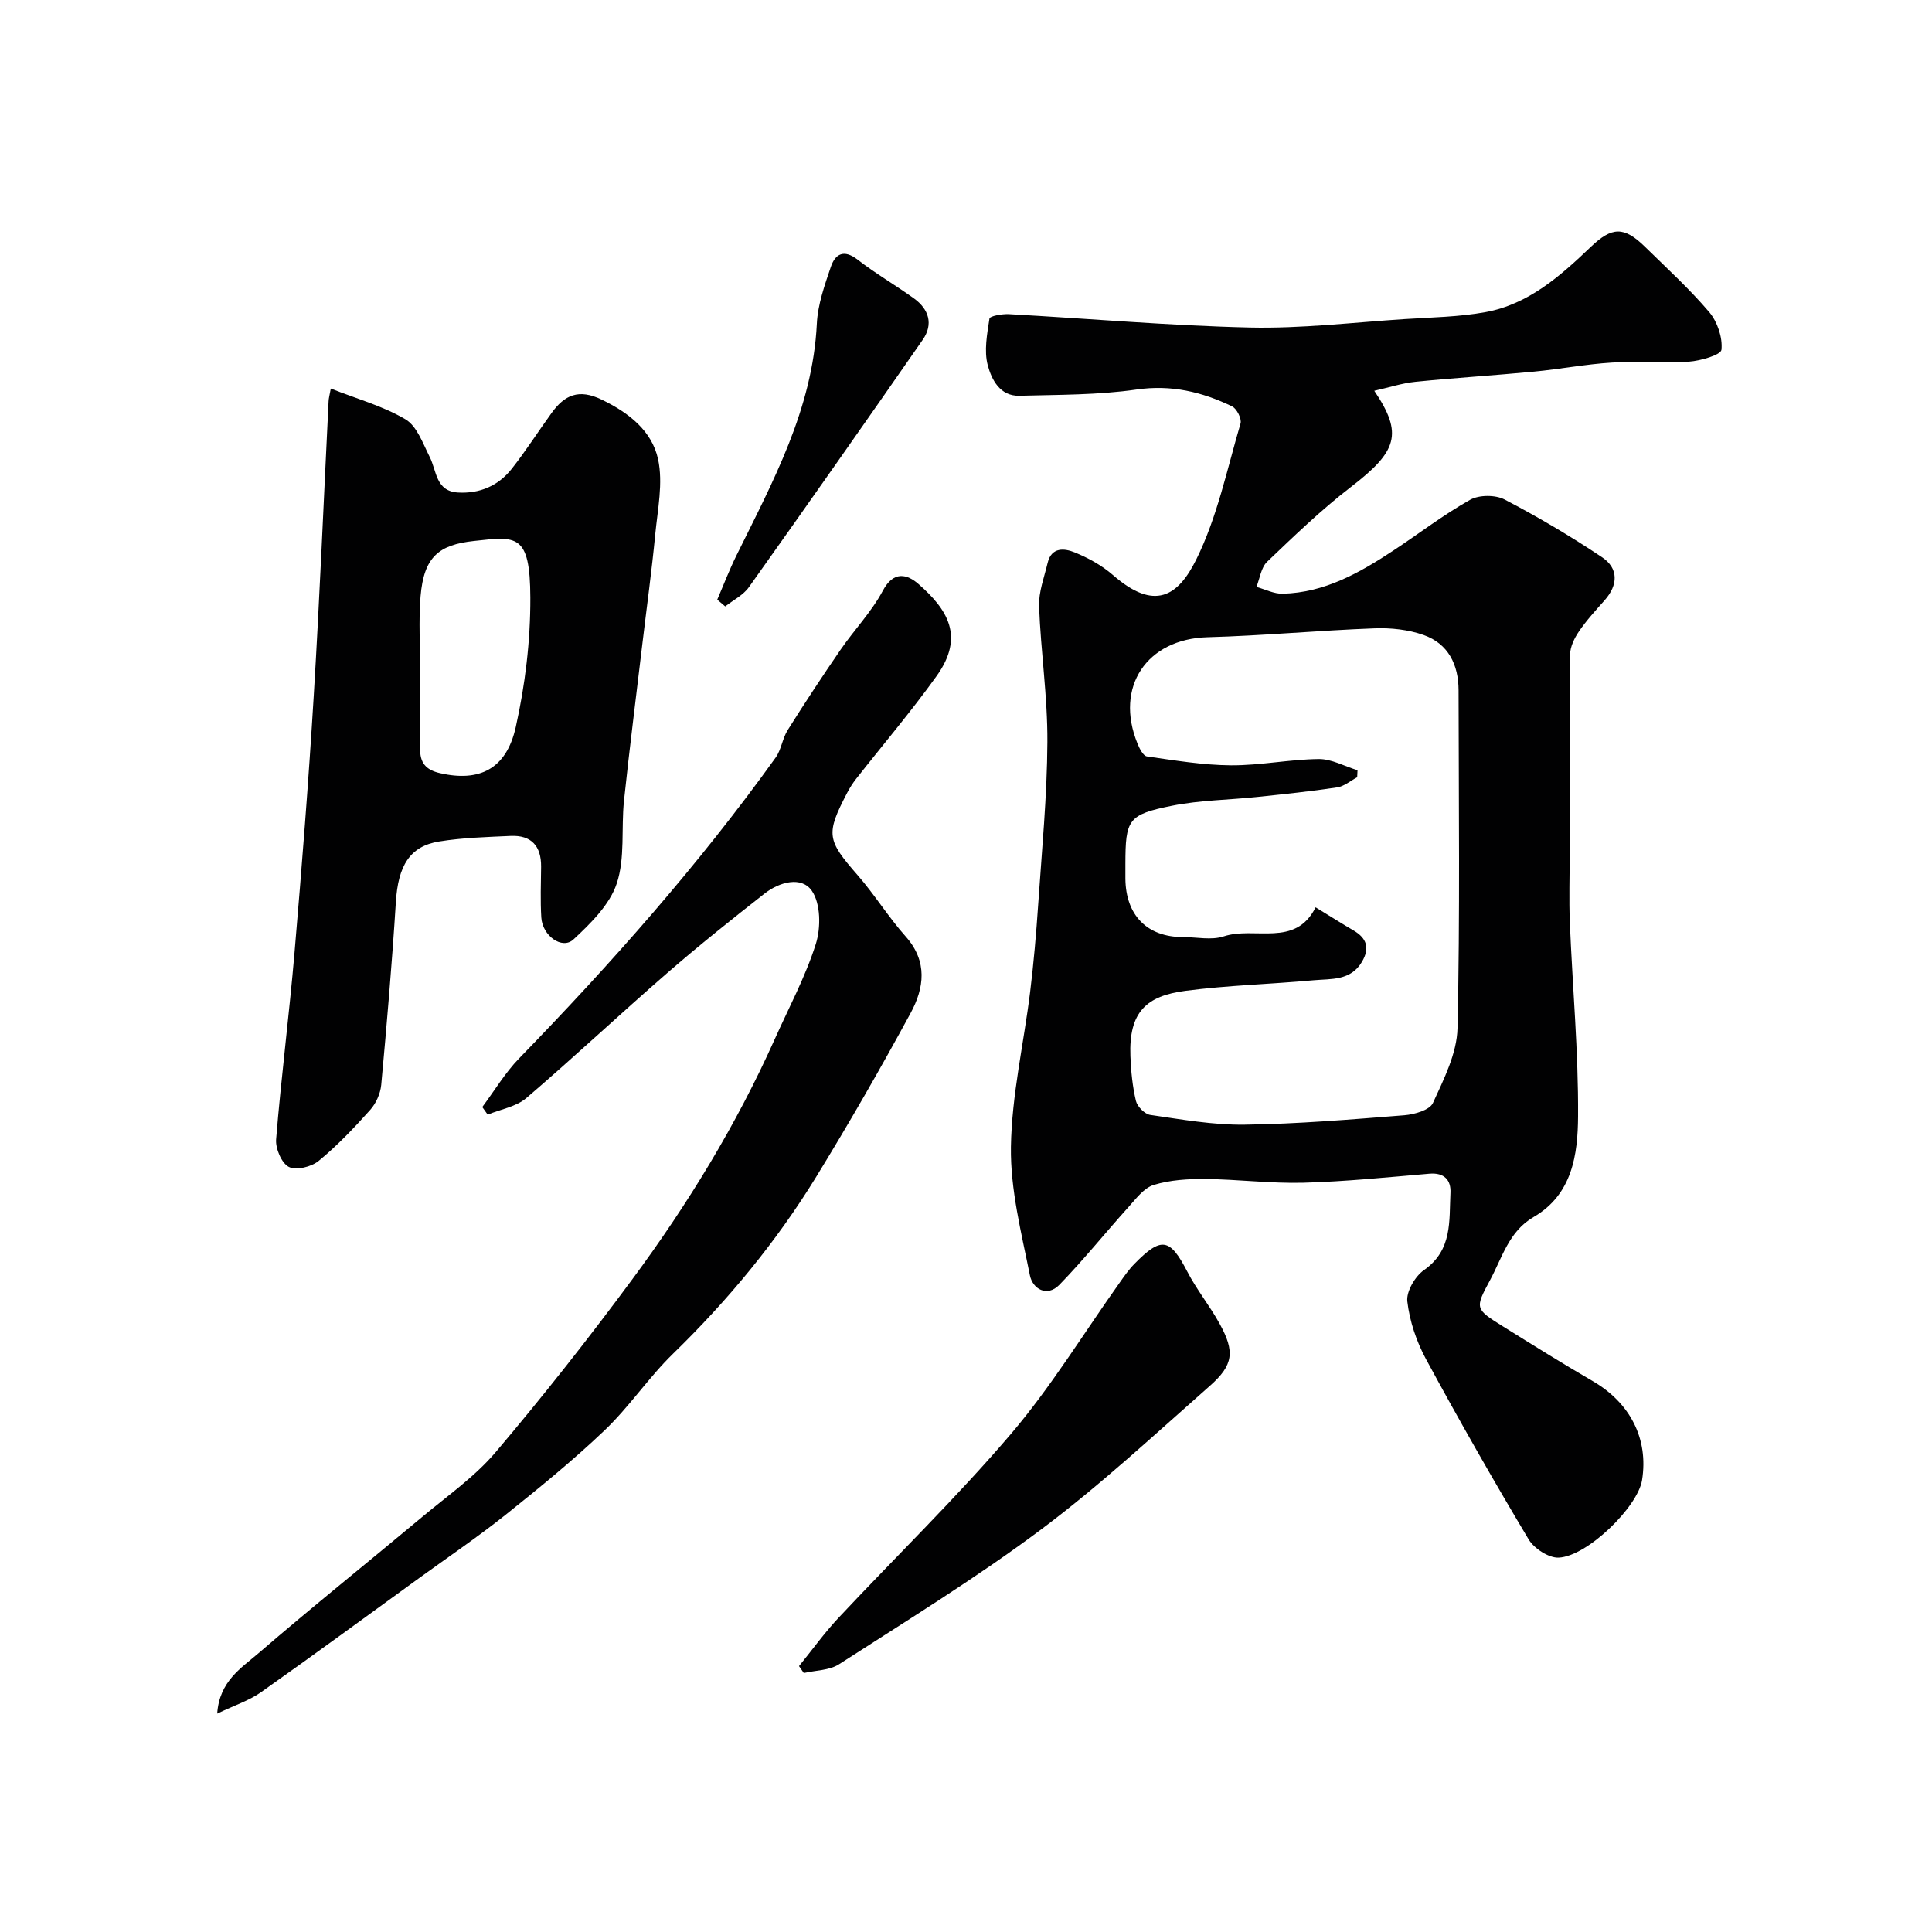
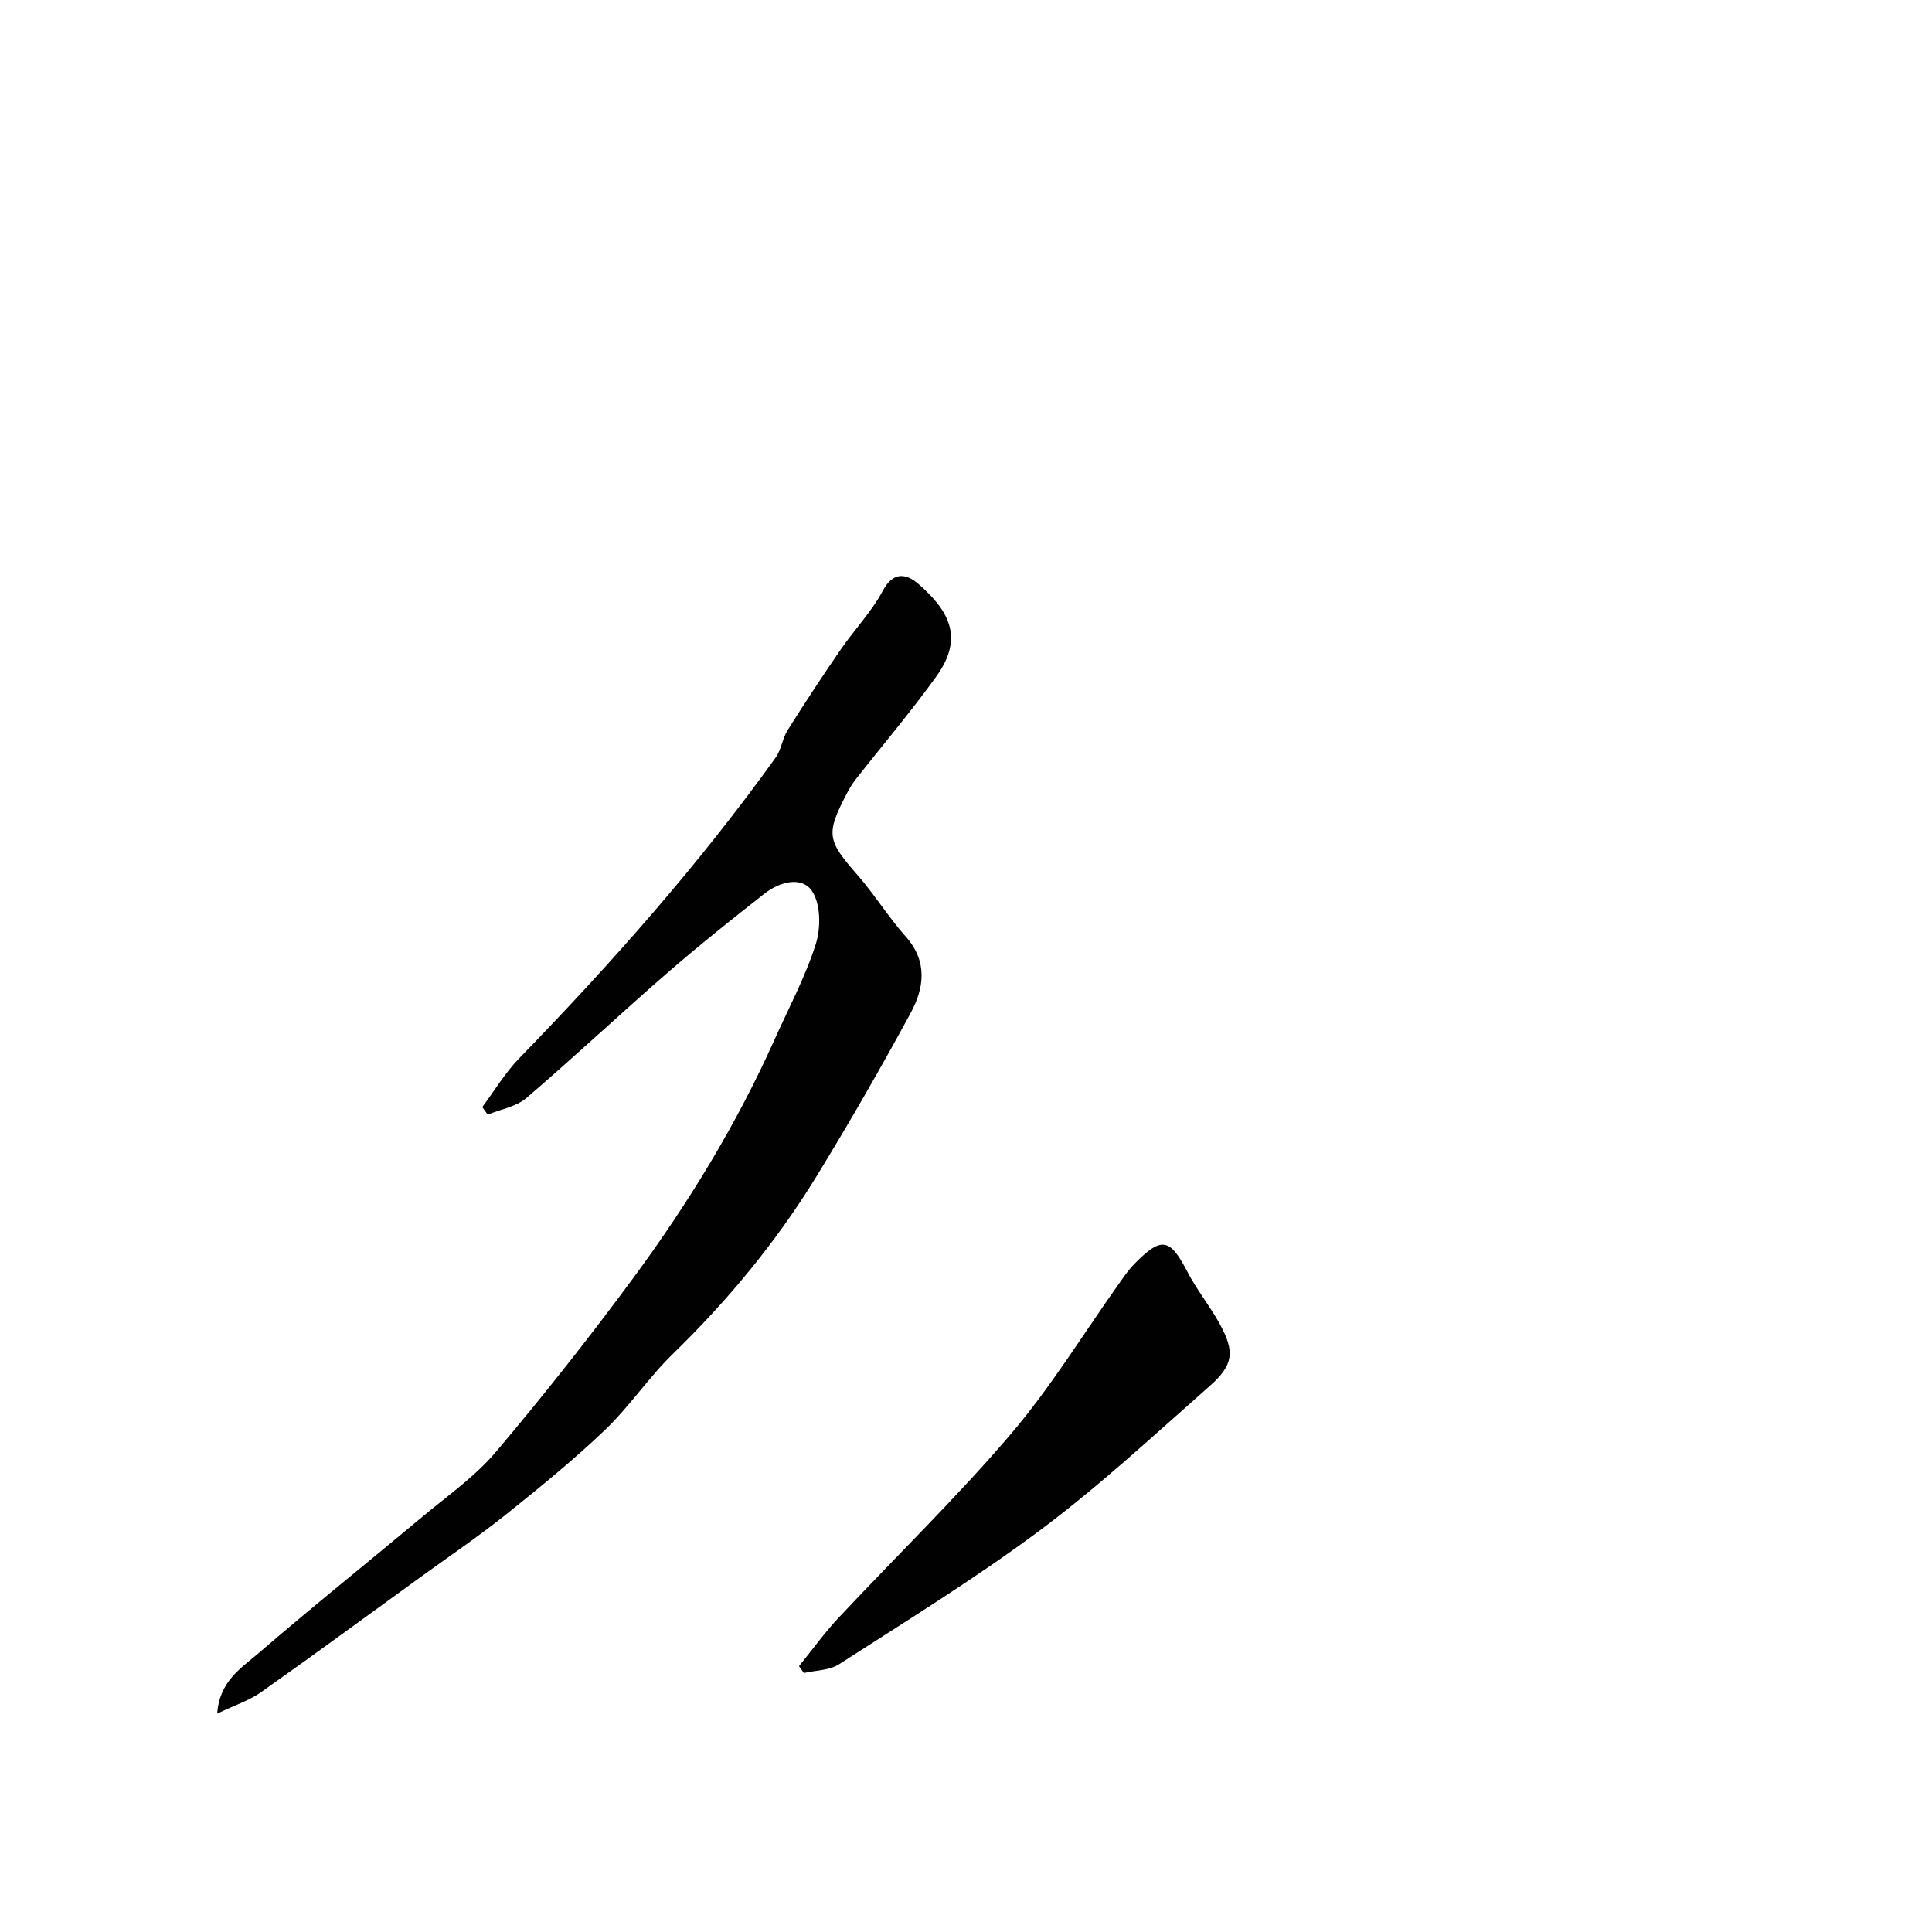
<svg xmlns="http://www.w3.org/2000/svg" enable-background="new 0 0 400 400" viewBox="0 0 400 400">
  <g fill="#010102">
-     <path d="m284.53 80.91c6.04 8.93 4.75 12.55-4.86 19.93-6.12 4.71-11.73 10.12-17.33 15.47-1.25 1.2-1.5 3.44-2.21 5.2 1.81.5 3.64 1.46 5.44 1.41 8.67-.21 15.91-4.32 22.9-8.93 5.31-3.5 10.37-7.41 15.89-10.51 1.86-1.05 5.25-1.06 7.16-.06 6.92 3.61 13.68 7.61 20.17 11.95 3.43 2.3 3.35 5.73.52 8.92-1.85 2.09-3.76 4.16-5.32 6.46-.94 1.38-1.8 3.16-1.82 4.77-.14 13.66-.08 27.32-.08 40.98 0 4.85-.17 9.72.03 14.56.55 13.36 1.79 26.72 1.7 40.07-.05 7.86-1.16 16.18-9.22 20.85-5.1 2.96-6.48 8.38-8.99 13.04-3.18 5.9-3.16 5.97 2.73 9.64 6.13 3.82 12.25 7.65 18.49 11.27 7.78 4.51 11.61 11.95 10.24 20.51-.88 5.52-11.3 15.77-17.26 16.05-2.06.09-5.1-1.89-6.23-3.79-7.34-12.29-14.44-24.74-21.25-37.32-1.97-3.64-3.38-7.84-3.86-11.93-.24-2.05 1.61-5.21 3.46-6.5 5.92-4.13 5.18-10.2 5.47-15.97.14-2.64-1.26-4.24-4.35-3.98-8.69.74-17.38 1.63-26.09 1.87-6.75.18-13.52-.7-20.29-.77-3.59-.03-7.33.19-10.71 1.23-2.05.63-3.7 2.9-5.29 4.66-4.78 5.3-9.26 10.9-14.23 16.01-2.57 2.64-5.55.85-6.11-1.95-1.76-8.8-4.06-17.74-3.93-26.6.16-10.71 2.66-21.39 3.98-32.1.74-6.03 1.26-12.09 1.67-18.15.76-11.19 1.84-22.39 1.9-33.59.05-9.36-1.37-18.71-1.72-28.08-.11-2.98 1.07-6.03 1.78-9.02.79-3.31 3.51-2.99 5.58-2.15 2.83 1.15 5.66 2.71 7.95 4.71 8.61 7.52 13.46 4.39 17.24-3.25 4.34-8.75 6.37-18.67 9.16-28.15.28-.96-.78-3.06-1.75-3.53-6.23-3.01-12.59-4.53-19.79-3.49-7.98 1.15-16.15 1.07-24.25 1.29-4.04.11-5.76-3.39-6.54-6.29-.81-3.01-.14-6.5.35-9.71.08-.51 2.63-.97 4.01-.9 16.63.92 33.25 2.39 49.9 2.77 10.68.24 21.4-1.06 32.09-1.75 5.58-.36 11.24-.44 16.71-1.44 8.9-1.63 15.47-7.47 21.77-13.49 4.38-4.19 6.86-4.32 11.23-.04 4.52 4.43 9.22 8.72 13.31 13.53 1.69 2 2.79 5.27 2.53 7.79-.11 1.08-4.33 2.3-6.75 2.47-5.3.37-10.67-.14-15.98.19-5.38.33-10.7 1.36-16.07 1.87-8.18.78-16.39 1.29-24.56 2.11-2.76.28-5.45 1.17-8.52 1.86zm-12.15 106.94c3.15 1.92 5.48 3.41 7.87 4.8 2.75 1.61 3.38 3.67 1.73 6.48-2.34 3.97-6.39 3.49-10.01 3.82-8.85.81-17.76 1.04-26.56 2.19-8.03 1.05-11.73 4.34-11.37 13.54.12 3.1.43 6.24 1.14 9.24.28 1.18 1.82 2.74 2.97 2.91 6.48.93 13.03 2.11 19.53 2.02 11.04-.15 22.07-1.08 33.08-1.95 2.1-.17 5.25-1.07 5.92-2.55 2.26-4.94 4.96-10.26 5.08-15.49.53-23.31.25-46.63.22-69.95-.01-5.28-2.12-9.64-7.23-11.44-3.17-1.12-6.78-1.51-10.16-1.38-11.54.43-23.05 1.52-34.59 1.84-12.54.34-19.29 10.26-14.49 22.03.41 1.02 1.18 2.54 1.95 2.65 5.77.82 11.58 1.8 17.39 1.84 6.05.04 12.1-1.23 18.16-1.3 2.67-.03 5.36 1.5 8.05 2.32-.02.48-.04.97-.07 1.45-1.37.73-2.69 1.88-4.14 2.1-5.49.83-11.02 1.4-16.54 1.98-5.87.62-11.85.66-17.61 1.81-9.18 1.84-9.68 2.85-9.7 12.09 0 1-.01 2 0 3 .07 7.6 4.5 12.11 11.9 12.11 2.83 0 5.89.7 8.45-.14 6.43-2.12 14.85 2.38 19.03-6.02z" />
-     <path d="m68.49 80.45c5.39 2.13 10.8 3.61 15.46 6.37 2.38 1.41 3.6 4.99 5.01 7.77 1.47 2.91 1.23 7.11 5.86 7.38 4.5.26 8.36-1.39 11.13-4.91 2.92-3.71 5.47-7.71 8.24-11.54 2.68-3.72 5.61-5.09 10.38-2.78 5.66 2.73 10.41 6.48 11.68 12.35 1.06 4.92-.09 10.37-.59 15.55-.72 7.5-1.75 14.97-2.64 22.45-1.29 10.9-2.68 21.78-3.83 32.7-.6 5.72.26 11.84-1.5 17.13-1.46 4.4-5.4 8.27-8.97 11.59-2.34 2.17-6.43-.76-6.65-4.57-.21-3.49-.08-7-.04-10.49.04-4.29-2.02-6.58-6.33-6.38-4.93.23-9.91.36-14.77 1.15-6.12.98-8.5 5.07-8.97 12.53-.79 12.63-1.87 25.25-3.03 37.86-.17 1.81-1.09 3.86-2.31 5.21-3.33 3.72-6.79 7.37-10.64 10.53-1.51 1.24-4.66 2.02-6.17 1.25s-2.8-3.81-2.64-5.72c1.05-12.91 2.71-25.77 3.81-38.68 1.51-17.71 2.91-35.44 3.98-53.19 1.23-20.28 2.06-40.59 3.07-60.89.02-.67.21-1.29.46-2.67zm18.51 58.52c0 5.33.05 10.67-.02 16-.04 2.93 1.13 4.42 4.14 5.11 8.07 1.85 13.71-.79 15.66-9.54 1.95-8.73 3.05-17.84 3.02-26.78-.04-13.4-2.89-12.71-11.67-11.76-7.27.79-10.37 3.27-11.06 11.48-.42 5.13-.07 10.32-.07 15.49z" />
    <path d="m99.85 229.2c2.52-3.37 4.71-7.07 7.61-10.06 19.06-19.62 37.17-40.04 53.13-62.29 1.18-1.65 1.4-3.96 2.49-5.69 3.53-5.62 7.18-11.16 10.94-16.63 2.84-4.14 6.42-7.84 8.76-12.23 2.25-4.24 5.09-3.4 7.4-1.37 5.97 5.24 9.62 10.83 3.73 19.04-5.24 7.31-11.09 14.19-16.65 21.27-.7.89-1.32 1.87-1.85 2.88-4.49 8.6-4.2 9.8 2.13 17.05 3.54 4.05 6.4 8.71 9.98 12.73 4.6 5.17 3.82 10.68 1.01 15.85-6.22 11.46-12.73 22.79-19.55 33.91-8.26 13.46-18.27 25.56-29.62 36.6-5.06 4.92-9.04 10.96-14.14 15.83-6.53 6.23-13.57 11.96-20.63 17.6-5.74 4.57-11.83 8.7-17.78 13.01-10.9 7.9-21.78 15.9-32.81 23.68-2.44 1.72-5.42 2.67-9.03 4.4.46-6.71 4.98-9.43 8.48-12.44 11.18-9.64 22.71-18.87 34.04-28.34 5.18-4.33 10.85-8.29 15.16-13.38 9.83-11.61 19.27-23.58 28.31-35.82 11.47-15.52 21.52-31.96 29.43-49.63 2.93-6.55 6.37-12.94 8.52-19.74 1.06-3.35 1.01-8.33-.82-10.99-2.14-3.1-6.73-1.84-9.79.56-6.83 5.36-13.63 10.78-20.18 16.47-9.81 8.52-19.28 17.42-29.15 25.87-2.11 1.8-5.31 2.32-8 3.43-.38-.54-.75-1.06-1.12-1.57z" />
    <path d="m165.43 344.95c2.71-3.33 5.22-6.84 8.15-9.97 11.88-12.7 24.41-24.84 35.69-38.06 8.33-9.77 15.09-20.88 22.56-31.38.94-1.33 1.88-2.69 3.02-3.85 5.62-5.74 7.37-5.36 10.98 1.61 1.94 3.74 4.66 7.08 6.69 10.78 3.16 5.74 2.88 8.52-2.04 12.86-11.47 10.11-22.71 20.57-34.92 29.71-13.41 10.03-27.76 18.83-41.85 27.92-1.99 1.28-4.84 1.24-7.29 1.81-.34-.48-.66-.96-.99-1.43z" />
-     <path d="m148.5 124.15c1.31-3.04 2.49-6.14 3.95-9.1 7.55-15.32 15.8-30.34 16.67-48.04.19-3.96 1.6-7.93 2.89-11.74.92-2.71 2.7-3.72 5.55-1.51 3.72 2.89 7.83 5.26 11.66 8.02 3.09 2.23 4.07 5.33 1.82 8.57-11.91 17.14-23.9 34.22-35.99 51.22-1.17 1.65-3.24 2.67-4.9 3.98-.55-.46-1.1-.93-1.65-1.4z" />
  </g>
</svg>